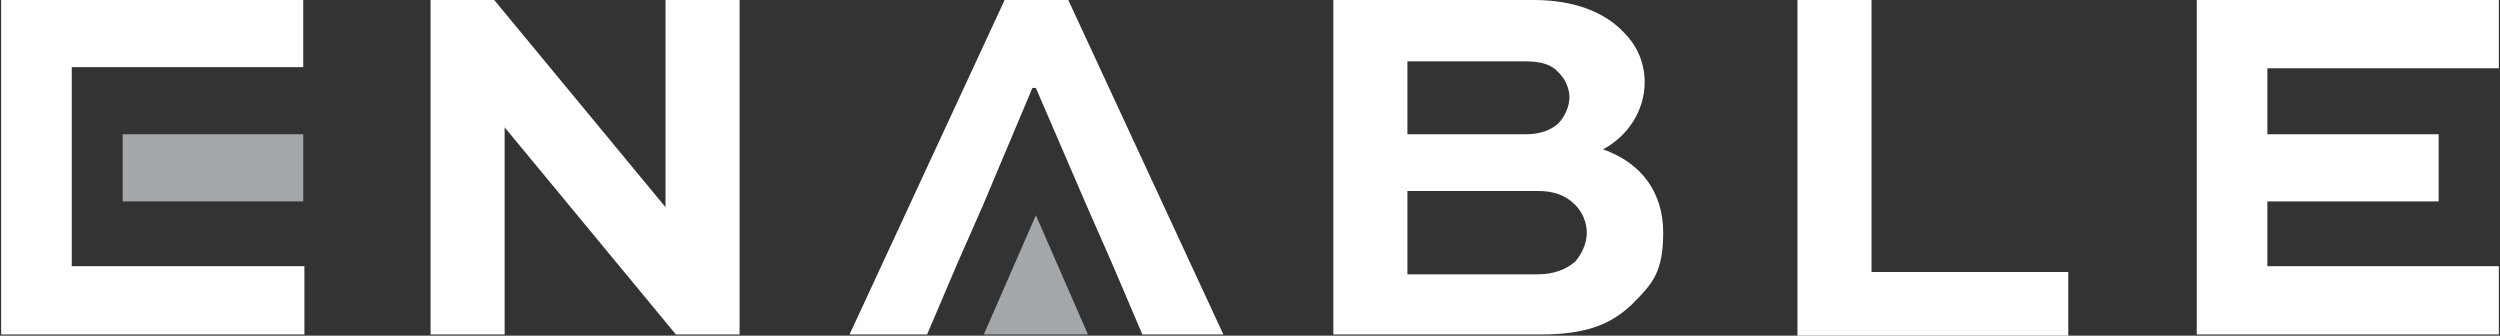
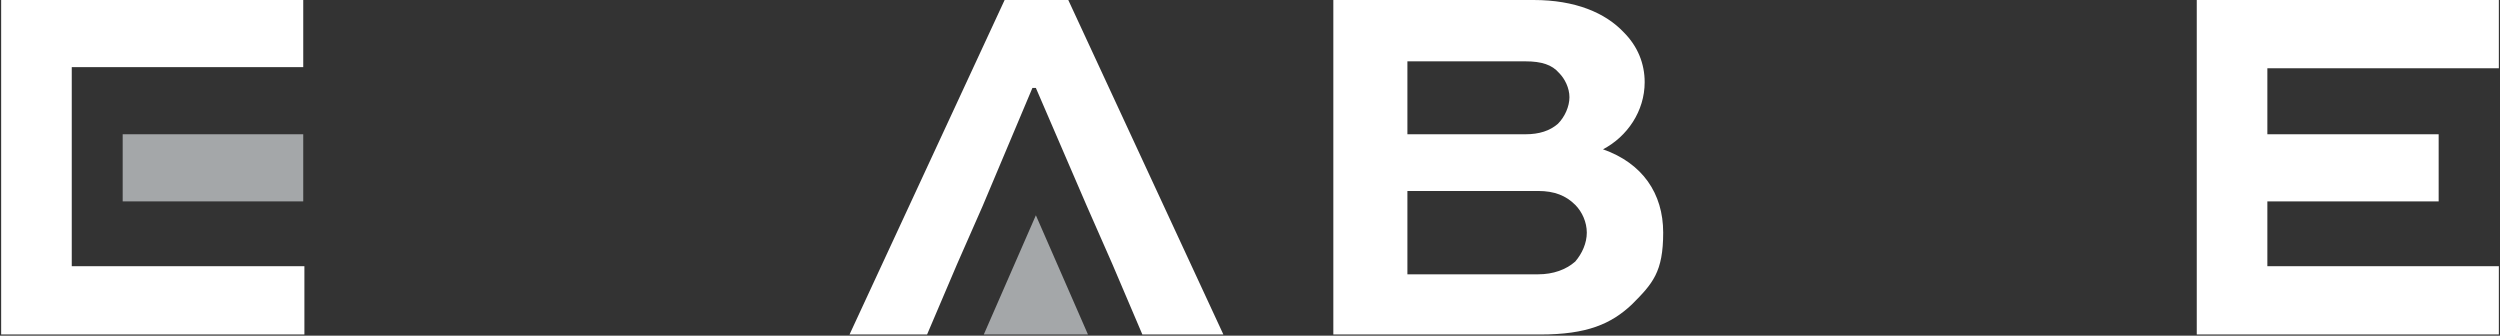
<svg xmlns="http://www.w3.org/2000/svg" id="Layer_1" data-name="Layer 1" version="1.1" viewBox="0 0 216 29">
  <rect x="0" y="0" width="216" height="29" fill="#333333" stroke="none" />
  <defs>
    <style>
      .cls-1 {
        fill: #a4a7a9;
      }

      .cls-1, .cls-2 {
        stroke-width: 0px;
      }

      .cls-2 {
        fill: #fff;
      }
    </style>
  </defs>
-   <path class="cls-2" d="M63.9,0v28.9h-5.5l-14.8-17.9h0v17.9h-6.4V0h5.5l14.8,17.9h0V0h6.4Z" />
  <path class="cls-2" d="M115.2,28.9V0h17.3c3.6,0,6.2,1.1,7.8,2.8,1.2,1.2,1.8,2.7,1.8,4.3,0,2.5-1.5,4.7-3.6,5.8,3.4,1.2,5.2,3.8,5.2,7.2s-.9,4.4-2.7,6.2c-1.8,1.7-3.9,2.6-7.9,2.6h-17.9ZM121.6,5.3v6.3h10.2c1.2,0,2.1-.3,2.8-.9.6-.6,1-1.5,1-2.3s-.4-1.6-.9-2.1c-.6-.7-1.5-1-2.9-1,0,0-10.2,0-10.2,0ZM121.6,16.4v7.3h11.3c1.3,0,2.4-.4,3.2-1.1.6-.7,1-1.6,1-2.5s-.4-1.8-1-2.4c-.8-.8-1.8-1.2-3.2-1.2h-11.3Z" />
-   <path class="cls-2" d="M161.7,0v23.5h17v5.5h-23.4V0h6.4Z" />
  <path class="cls-2" d="M26.2,5.8V0H.1v28.9h26.2v-5.9H6.2V5.8c6.7,0,13.4,0,20,0Z" />
  <rect class="cls-1" x="10.6" y="11.6" width="15.6" height="5.8" />
  <path class="cls-2" d="M215.9,5.8V0h-26.1v28.9h26.1v-5.9h-20v-5.6h14.8v-5.8h-14.8v-5.7c6.7,0,13.3,0,20,0Z" />
  <polygon class="cls-2" points="92.3 0 86.8 0 73.4 28.9 80.1 28.9 82.7 22.8 84.9 17.8 89.2 7.6 89.5 7.6 93.9 17.8 96.1 22.8 98.7 28.9 105.7 28.9 92.3 0" />
  <polygon class="cls-1" points="89.5 18.6 85 28.9 94 28.9 89.5 18.6" />
</svg>